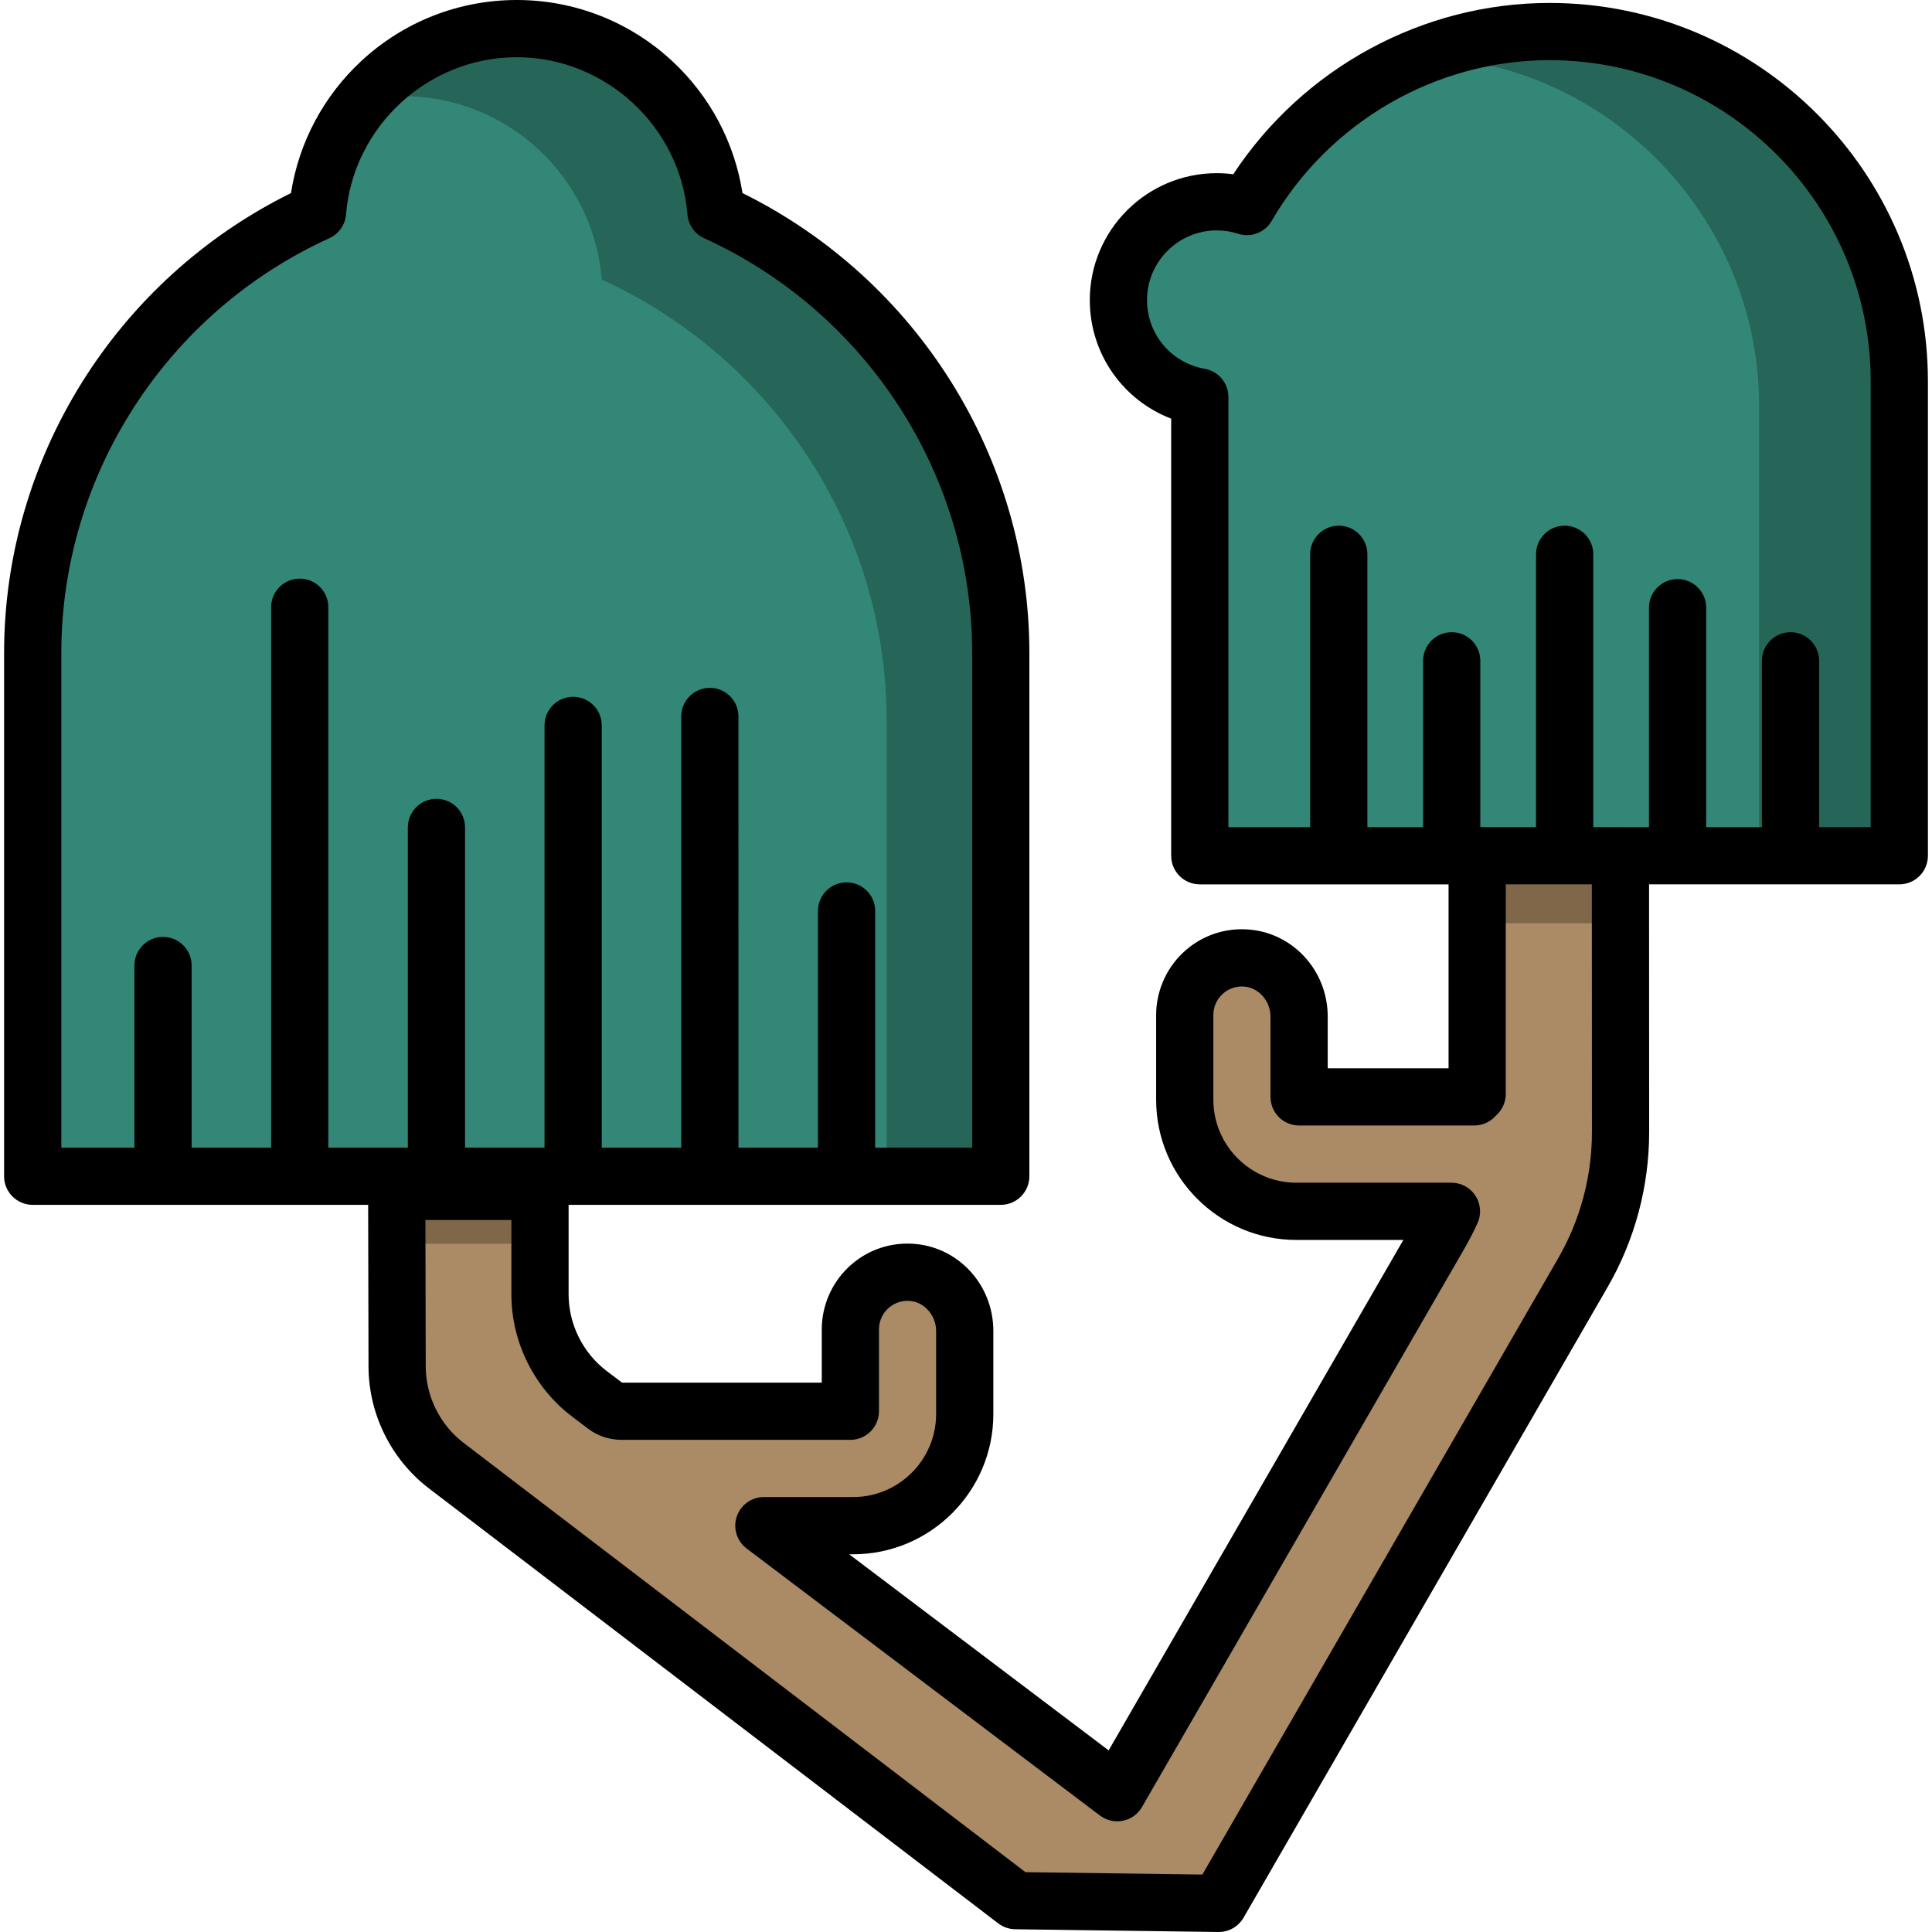
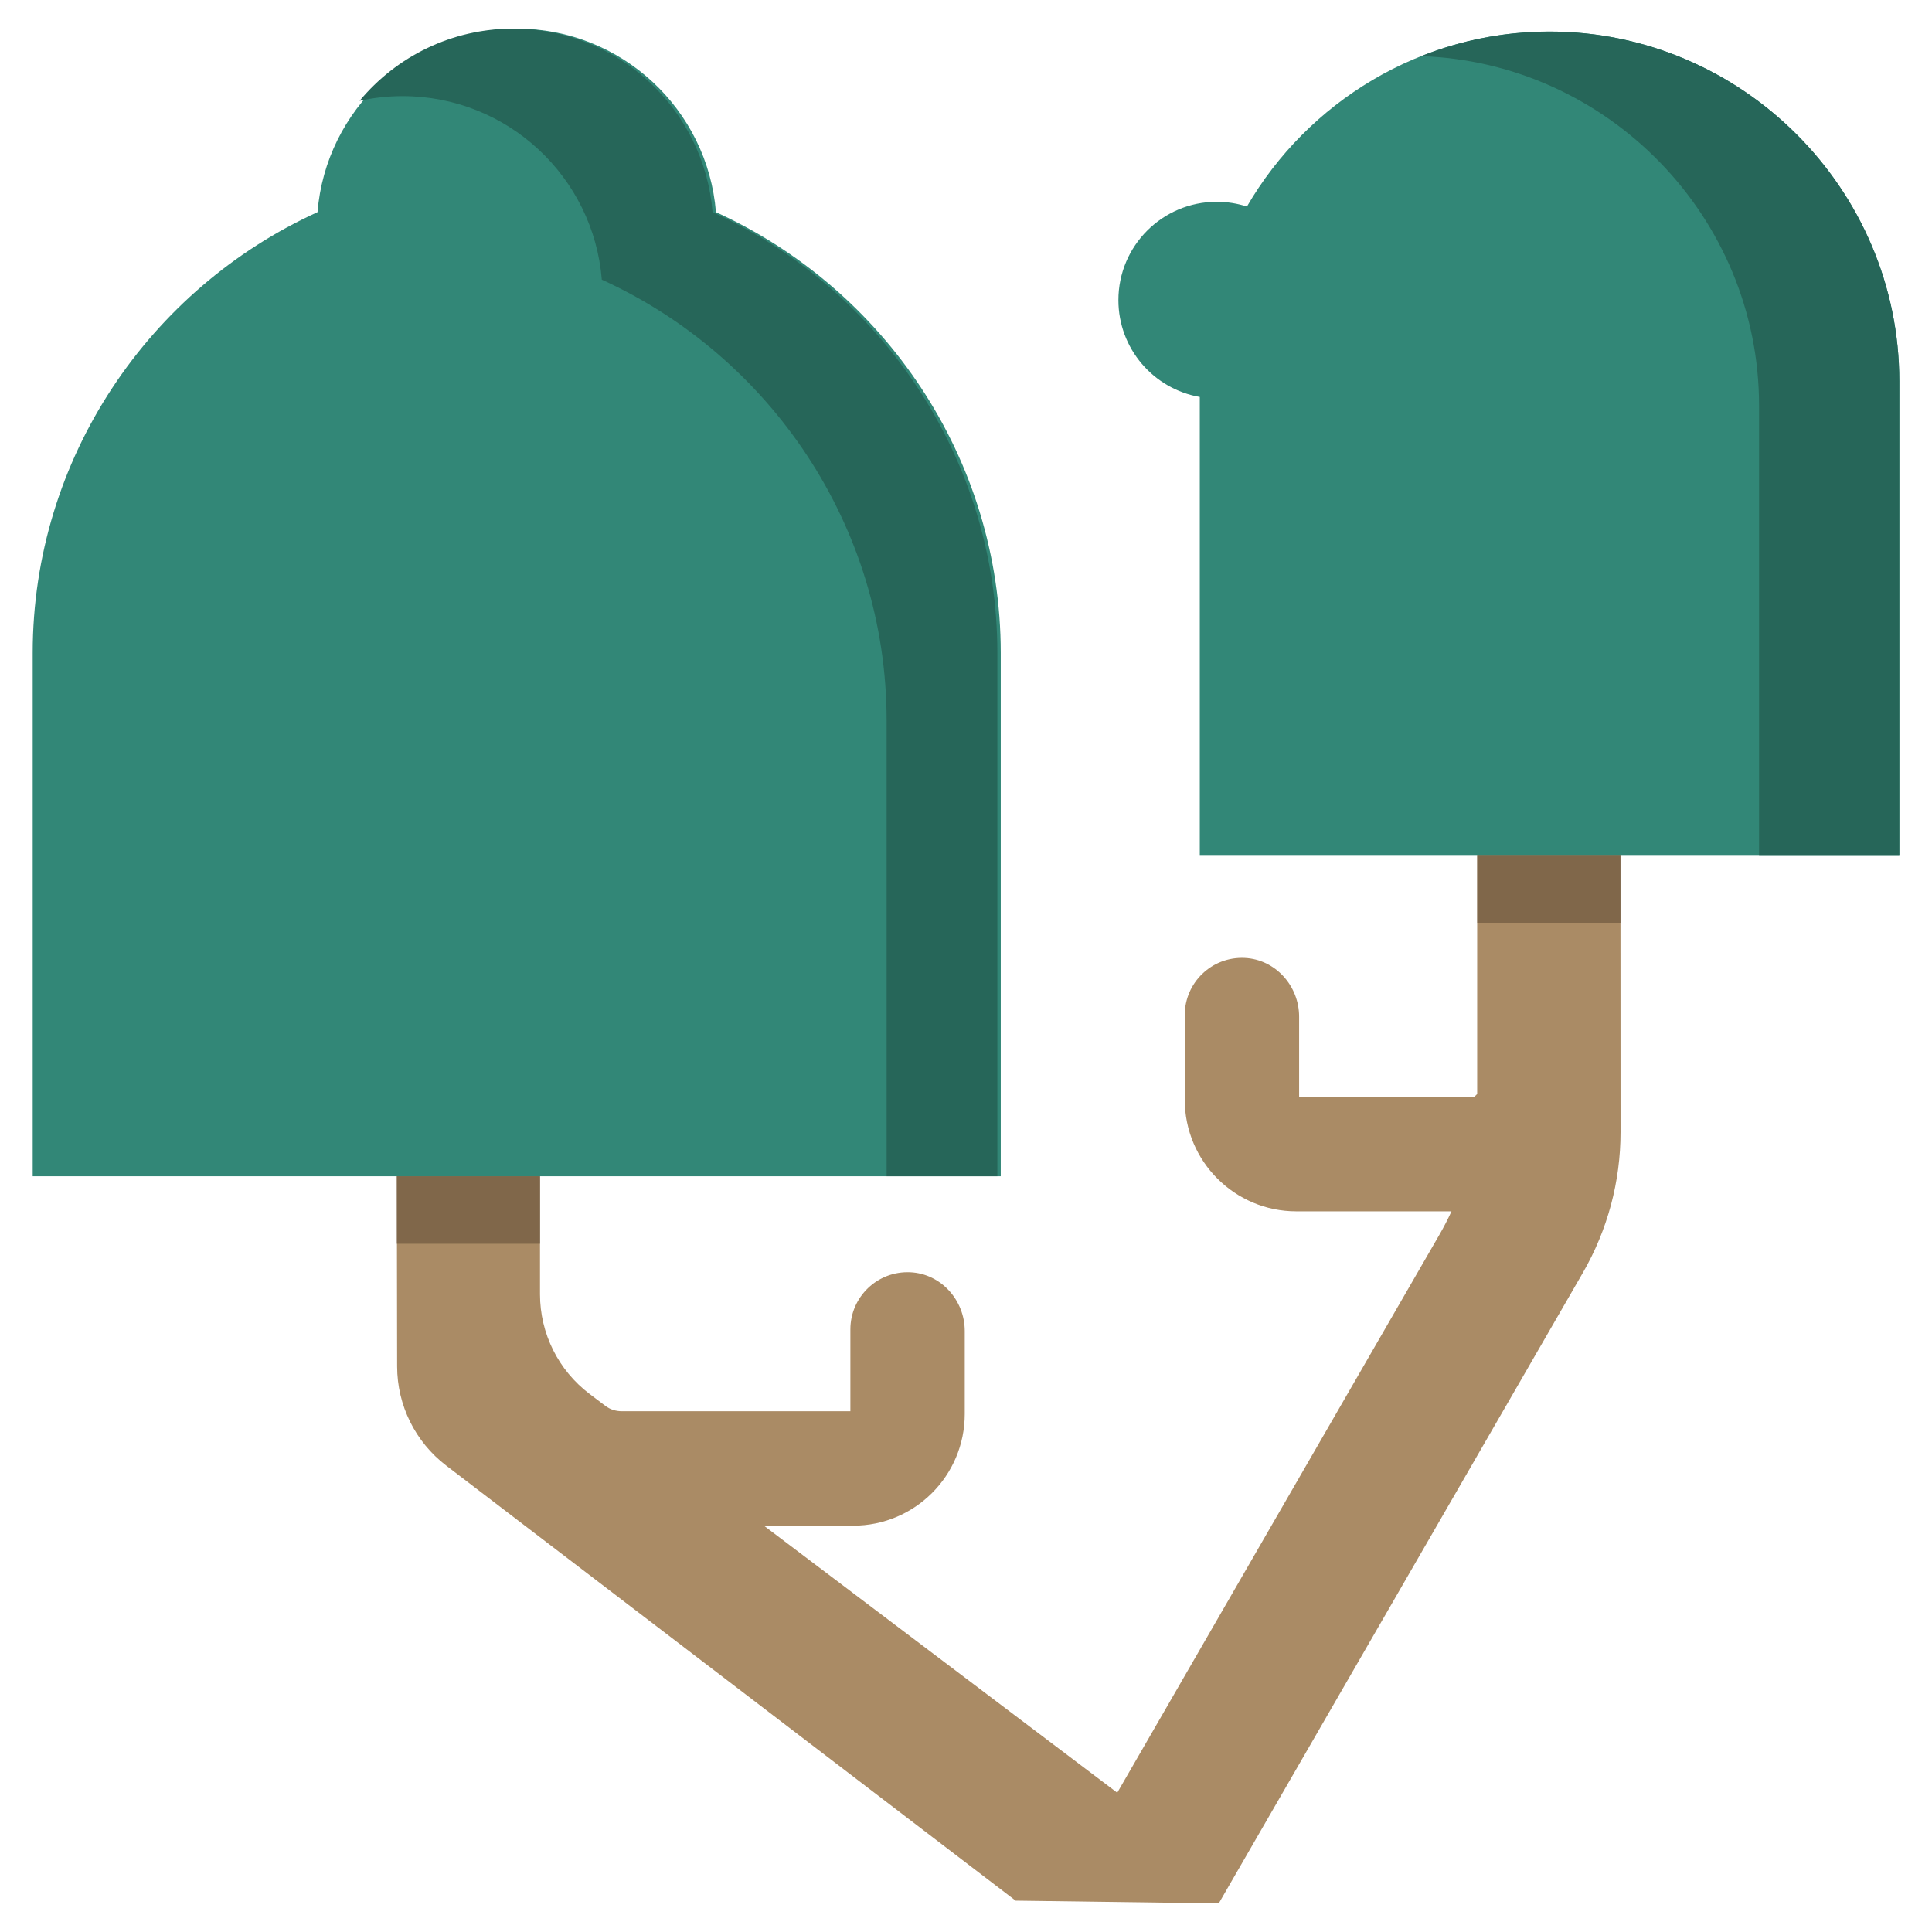
<svg xmlns="http://www.w3.org/2000/svg" version="1.1" id="Layer_1" x="0px" y="0px" viewBox="0 0 512.001 512.001" style="enable-background:new 0 0 512.001 512.001;" xml:space="preserve">
  <path style="fill:#AA8B65;" d="M429.434,216.667h-37.967v73.249c-0.3,0.3-0.472,0.472-0.773,0.773h-46.414v-21.262  c0-8.16-6.271-15.182-14.421-15.566c-8.703-0.41-15.887,6.524-15.887,15.137v22.437c0,16.337,13.244,29.581,29.581,29.581h41.107  c-0.961,2.092-2.016,4.145-3.172,6.148l-85.407,147.93l-93.64-70.772h23.648c16.337,0,29.581-13.244,29.581-29.581v-22.008  c0-8.16-6.272-15.182-14.422-15.565c-8.703-0.409-15.887,6.525-15.887,15.137v21.69H164.86c-0.008,0-0.015,0-0.023,0  c-1.569,0.003-3.105-0.439-4.357-1.384l-4.229-3.196c-8.279-6.257-13.146-16.035-13.146-26.414v-47.485h-37.967l0.105,66.615  c0.014,10.301,4.822,20.009,13.007,26.262l150.898,115.299l53.84,0.726l96.494-167.132c6.544-11.333,9.986-24.191,9.981-37.278  L429.434,216.667z" />
  <path style="fill:#328777;" d="M189.735,56.222c-2.214-27.229-24.996-48.64-52.796-48.64S86.355,28.994,84.143,56.223  C39.734,76.445,8.665,121.299,8.665,173.056v138.661h256.546V173.056C265.211,121.299,234.142,76.445,189.735,56.222z" />
  <path style="fill:#266659;" d="M188.837,56.222c-2.213-27.229-24.996-48.64-52.796-48.64c-16.389,0-31.028,7.445-40.744,19.133  c3.671-0.805,7.479-1.243,11.391-1.243c27.8,0,50.583,21.412,52.796,48.641c44.408,20.223,75.477,65.075,75.477,116.833v120.771  h29.352V173.056C264.314,121.299,233.246,76.445,188.837,56.222z" />
  <path style="fill:#328777;" d="M410.647,8.363L410.647,8.363c-34.137,0-64.115,18.705-80.199,46.37  c-2.521-0.813-5.208-1.257-7.999-1.257c-14.392,0-26.059,11.667-26.059,26.059c0,12.86,9.317,23.536,21.567,25.665v121.586h185.379  V101.053C503.336,50.074,461.626,8.363,410.647,8.363z" />
  <path style="fill:#266659;" d="M410.647,8.363L410.647,8.363c-11.996,0-23.474,2.318-34.021,6.514  c49.538,1.674,89.544,42.703,89.544,92.629v119.279h37.166V101.053C503.336,50.074,461.626,8.363,410.647,8.363z" />
  <g>
    <rect x="391.47" y="226.785" style="opacity:0.5;fill:#564531;enable-background:new    ;" width="37.997" height="17.891" />
    <rect x="105.134" y="311.72" style="opacity:0.5;fill:#564531;enable-background:new    ;" width="37.997" height="17.891" />
  </g>
-   <path d="M410.647,0.781c-33.678,0-65.3,17.26-83.819,45.398c-1.449-0.19-2.911-0.285-4.38-0.285c-18.55,0-33.64,15.091-33.64,33.641  c0,14.178,8.761,26.517,21.567,31.409v115.842c0,4.187,3.394,7.582,7.582,7.582h65.928v48.738h-32.024v-13.68  c0-12.404-9.508-22.566-21.647-23.138c-6.284-0.295-12.24,1.927-16.782,6.258c-4.476,4.271-7.044,10.268-7.044,16.452v22.437  c0,20.492,16.671,37.163,37.163,37.163h28.354L293.803,463.87l-68.76-51.967h1.042c20.492,0,37.163-16.671,37.163-37.163v-22.008  c0-12.404-9.509-22.567-21.647-23.138c-6.271-0.296-12.242,1.927-16.782,6.258c-4.477,4.271-7.044,10.267-7.044,16.452v14.109  h-52.916c-0.001,0-0.003,0-0.006,0l-4.03-3.047c-6.347-4.797-10.136-12.41-10.136-20.365v-23.701h114.525  c4.188,0,7.582-3.395,7.582-7.582V173.056c0-51.626-29.702-99.003-76.028-121.888c-2.092-13.408-8.625-25.717-18.68-35.038  C166.862,5.729,152.25,0,136.939,0s-29.925,5.729-41.147,16.131c-10.055,9.32-16.59,21.63-18.68,35.038  C30.785,74.052,1.083,121.43,1.083,173.056v138.662c0,4.187,3.394,7.582,7.582,7.582h88.899l0.097,42.842  c0.017,12.576,5.993,24.642,15.985,32.277l150.898,115.299c1.294,0.989,2.873,1.535,4.501,1.557l53.84,0.727  c0.034,0,0.069,0,0.103,0c2.706,0,5.21-1.444,6.566-3.791l96.494-167.134c7.2-12.47,11.002-26.673,10.997-41.072l-0.026-65.638  h66.318c4.188,0,7.582-3.395,7.582-7.582V101.052C510.918,45.763,465.936,0.781,410.647,0.781z M16.247,173.056  c0-47.131,27.884-90.283,71.037-109.934c2.503-1.139,4.191-3.545,4.415-6.286c1.9-23.368,21.772-41.673,45.241-41.673  c23.468,0,43.339,18.305,45.24,41.674c0.223,2.741,1.913,5.145,4.415,6.286c43.153,19.651,71.037,62.803,71.037,109.934v131.08  h-25.704v-62.722c0-4.187-3.394-7.582-7.582-7.582c-4.188,0-7.582,3.395-7.582,7.582v62.722h-21.065V189.869  c0-4.187-3.394-7.582-7.582-7.582c-4.188,0-7.582,3.395-7.582,7.582v114.267h-21.064V192.241c0-4.187-3.394-7.582-7.582-7.582  c-4.188,0-7.582,3.395-7.582,7.582v111.894h-21.064v-84.858c0-4.187-3.394-7.582-7.582-7.582s-7.582,3.395-7.582,7.582v84.858  H87.013V160.925c0-4.187-3.394-7.582-7.582-7.582c-4.188,0-7.582,3.395-7.582,7.582v143.211H50.785v-48.259  c0-4.187-3.394-7.582-7.582-7.582s-7.582,3.395-7.582,7.582v48.259H16.247V173.056z M421.881,300.011  c0.004,11.74-3.096,23.318-8.965,33.485l-94.271,163.282l-46.887-0.633L122.853,382.369c-6.269-4.79-10.017-12.359-10.028-20.255  l-0.088-38.798h22.786v19.686c0,12.681,6.04,24.815,16.156,32.461l4.23,3.197c2.526,1.909,5.606,2.916,8.92,2.916  c0.01,0,0.021,0,0.03,0h60.498c4.188,0,7.582-3.395,7.582-7.582v-21.691c0-2.091,0.833-4.038,2.346-5.481  c1.512-1.443,3.505-2.178,5.602-2.083c3.969,0.187,7.197,3.772,7.197,7.992v22.008c0,12.131-9.869,21.999-21.999,21.999h-23.649  c-3.259,0-6.152,2.081-7.187,5.171c-1.036,3.089,0.017,6.495,2.616,8.459l93.641,70.772c1.736,1.31,3.95,1.815,6.079,1.382  c2.13-0.432,3.973-1.757,5.06-3.64l85.408-147.932c1.248-2.164,2.424-4.443,3.495-6.773c1.078-2.347,0.888-5.082-0.508-7.256  c-1.394-2.174-3.799-3.49-6.382-3.49H343.55c-12.13,0-21.999-9.868-21.999-21.999v-22.437c0-2.091,0.833-4.037,2.347-5.48  c1.511-1.443,3.503-2.177,5.601-2.083c3.969,0.187,7.197,3.772,7.197,7.992v21.262c0,4.187,3.394,7.582,7.582,7.582h46.414  c2.013,0,3.943-0.801,5.366-2.225l0.764-0.764c1.424-1.422,2.225-3.352,2.225-5.366v-55.548h22.807L421.881,300.011z   M495.754,219.204H482.09v-44.08c0-4.187-3.394-7.582-7.582-7.582c-4.188,0-7.582,3.395-7.582,7.582v44.08h-14.767v-58.159  c0-4.187-3.394-7.582-7.582-7.582c-4.188,0-7.582,3.395-7.582,7.582v58.159h-7.357c-0.069-0.002-0.137-0.01-0.205-0.01h-7.205  v-72.299c0-4.187-3.394-7.582-7.582-7.582c-4.188,0-7.582,3.395-7.582,7.582v72.299h-14.766v-44.07c0-4.187-3.394-7.582-7.582-7.582  c-4.188,0-7.582,3.395-7.582,7.582v44.08h-14.767v-72.309c0-4.187-3.394-7.582-7.582-7.582c-4.188,0-7.582,3.395-7.582,7.582v72.309  H325.54V105.201c0-3.686-2.652-6.839-6.284-7.47c-8.856-1.54-15.284-9.192-15.284-18.196c0-10.189,8.288-18.477,18.476-18.477  c1.931,0,3.84,0.299,5.673,0.891c3.395,1.096,7.089-0.324,8.88-3.406c15.277-26.275,43.496-42.598,73.646-42.598  c46.929,0,85.107,38.18,85.107,85.107V219.204z" />
  <g>
</g>
  <g>
</g>
  <g>
</g>
  <g>
</g>
  <g>
</g>
  <g>
</g>
  <g>
</g>
  <g>
</g>
  <g>
</g>
  <g>
</g>
  <g>
</g>
  <g>
</g>
  <g>
</g>
  <g>
</g>
  <g>
</g>
</svg>